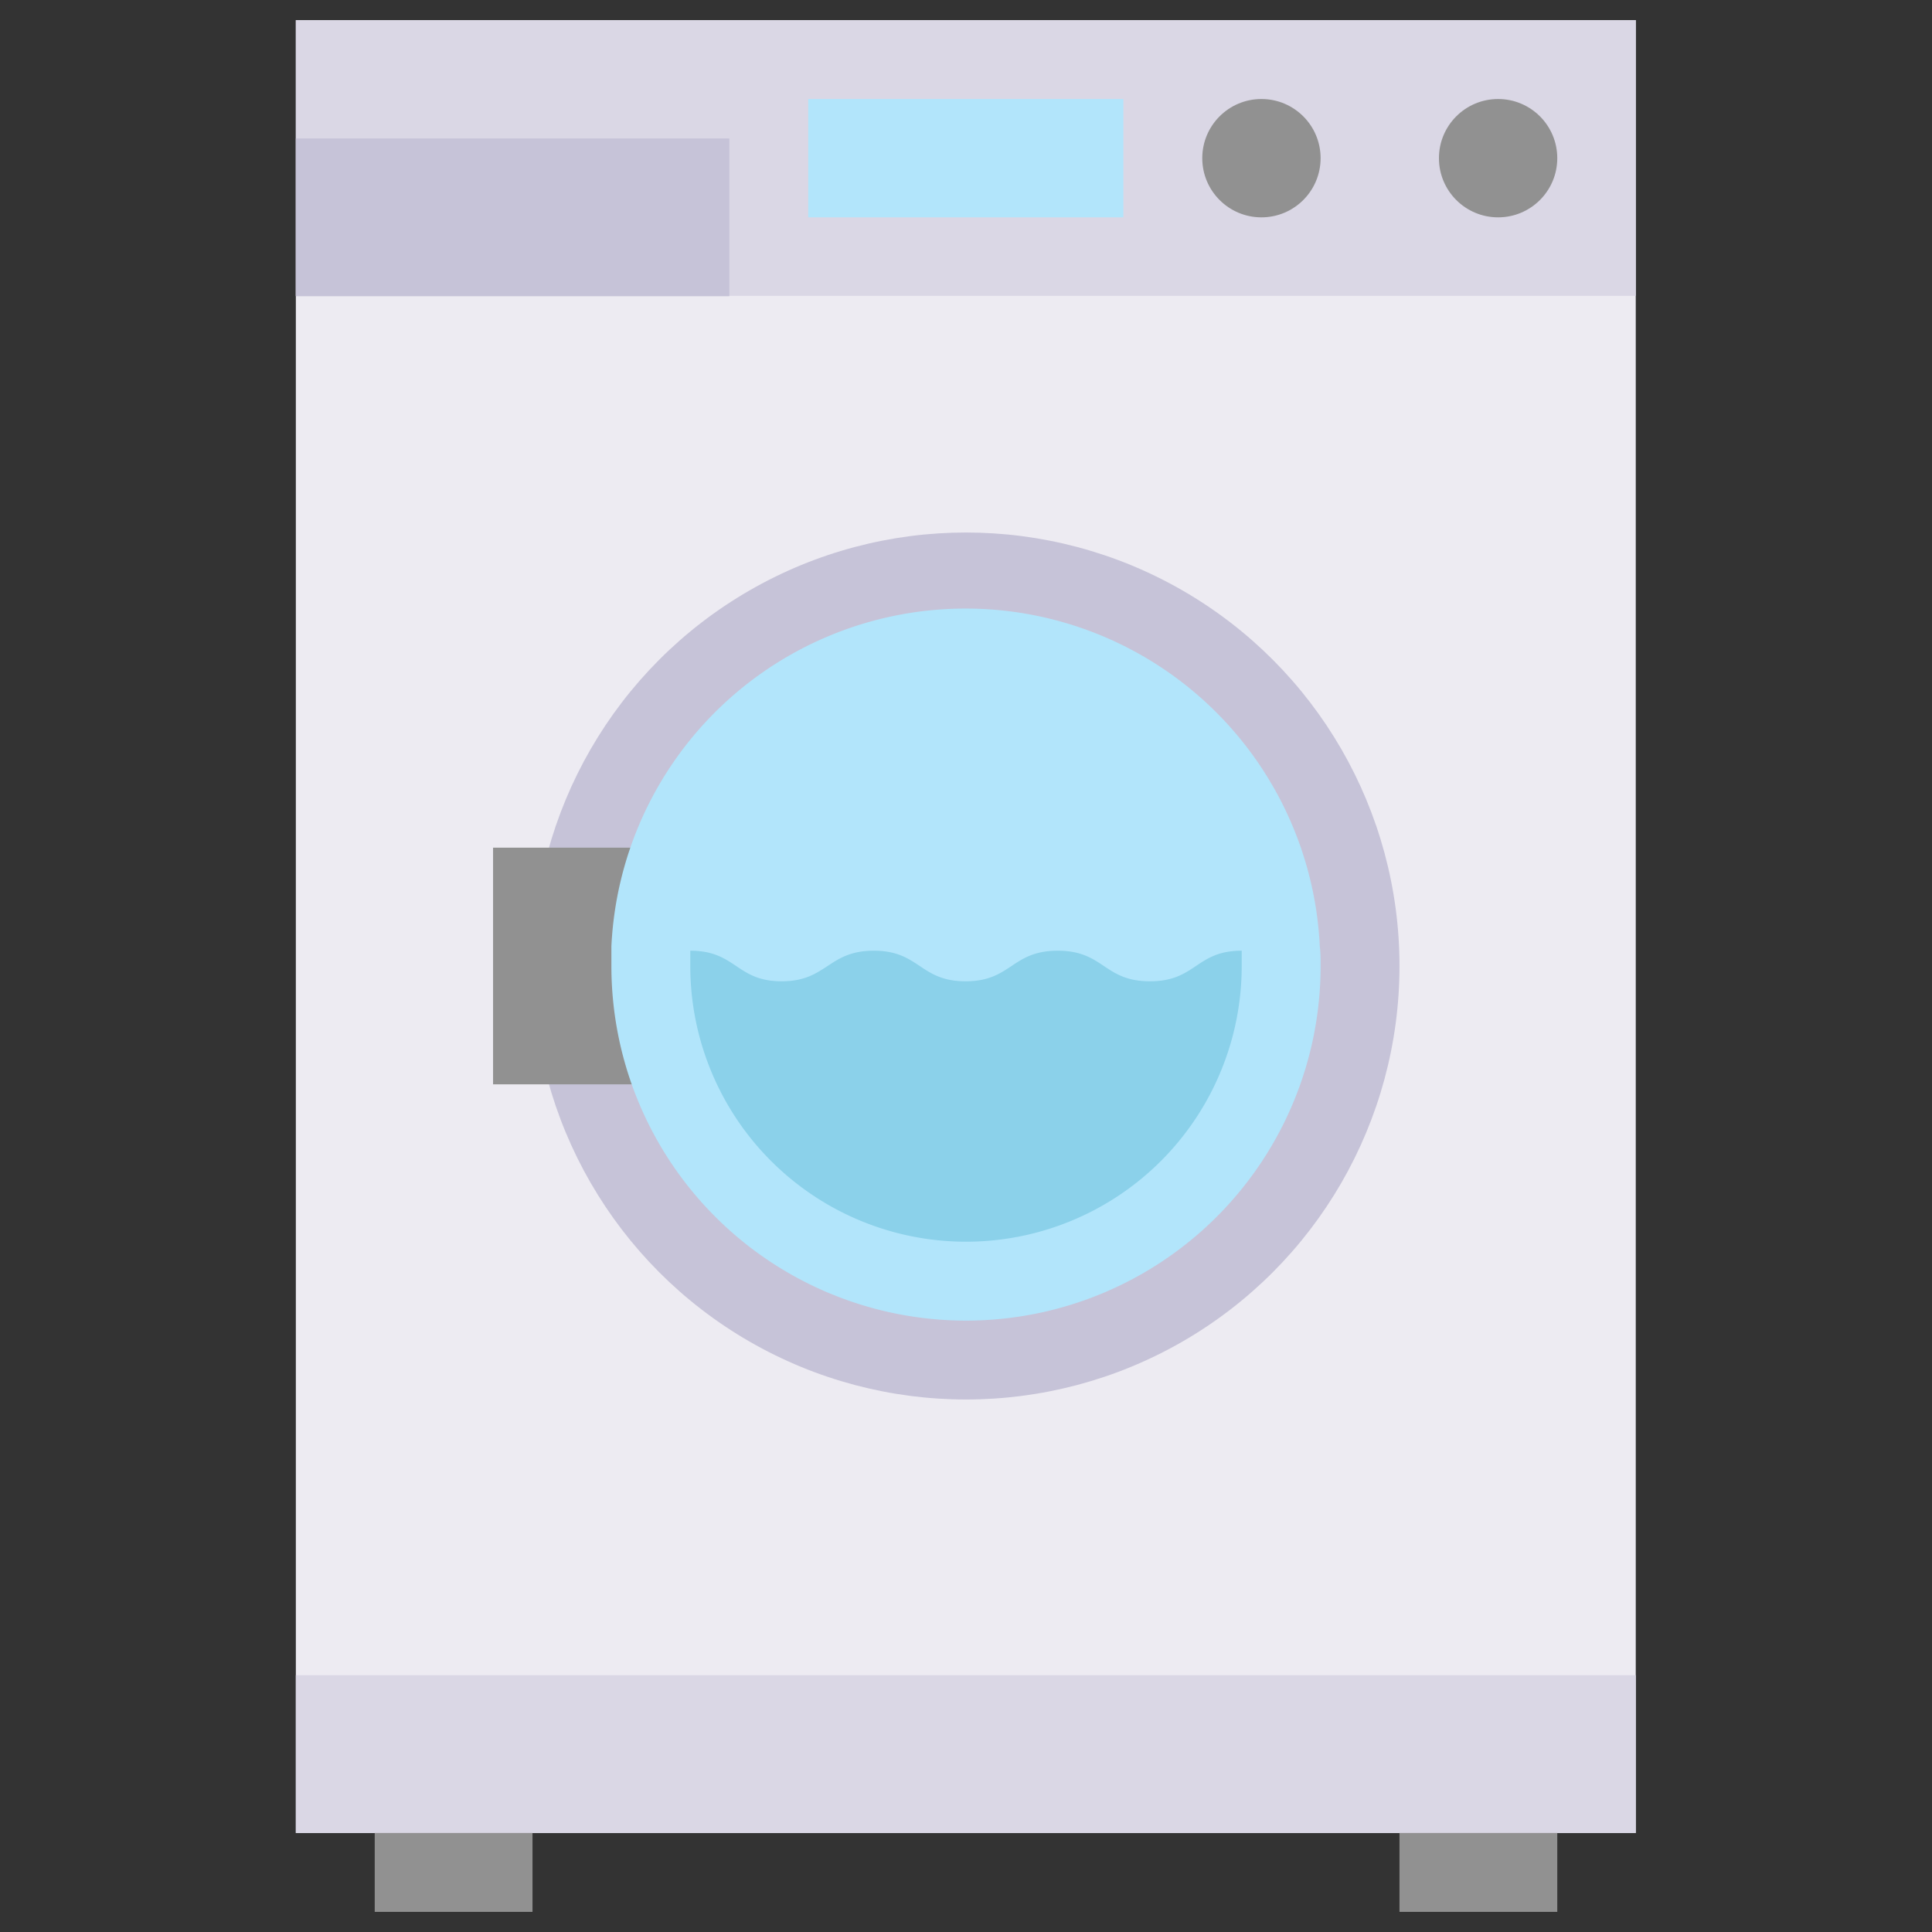
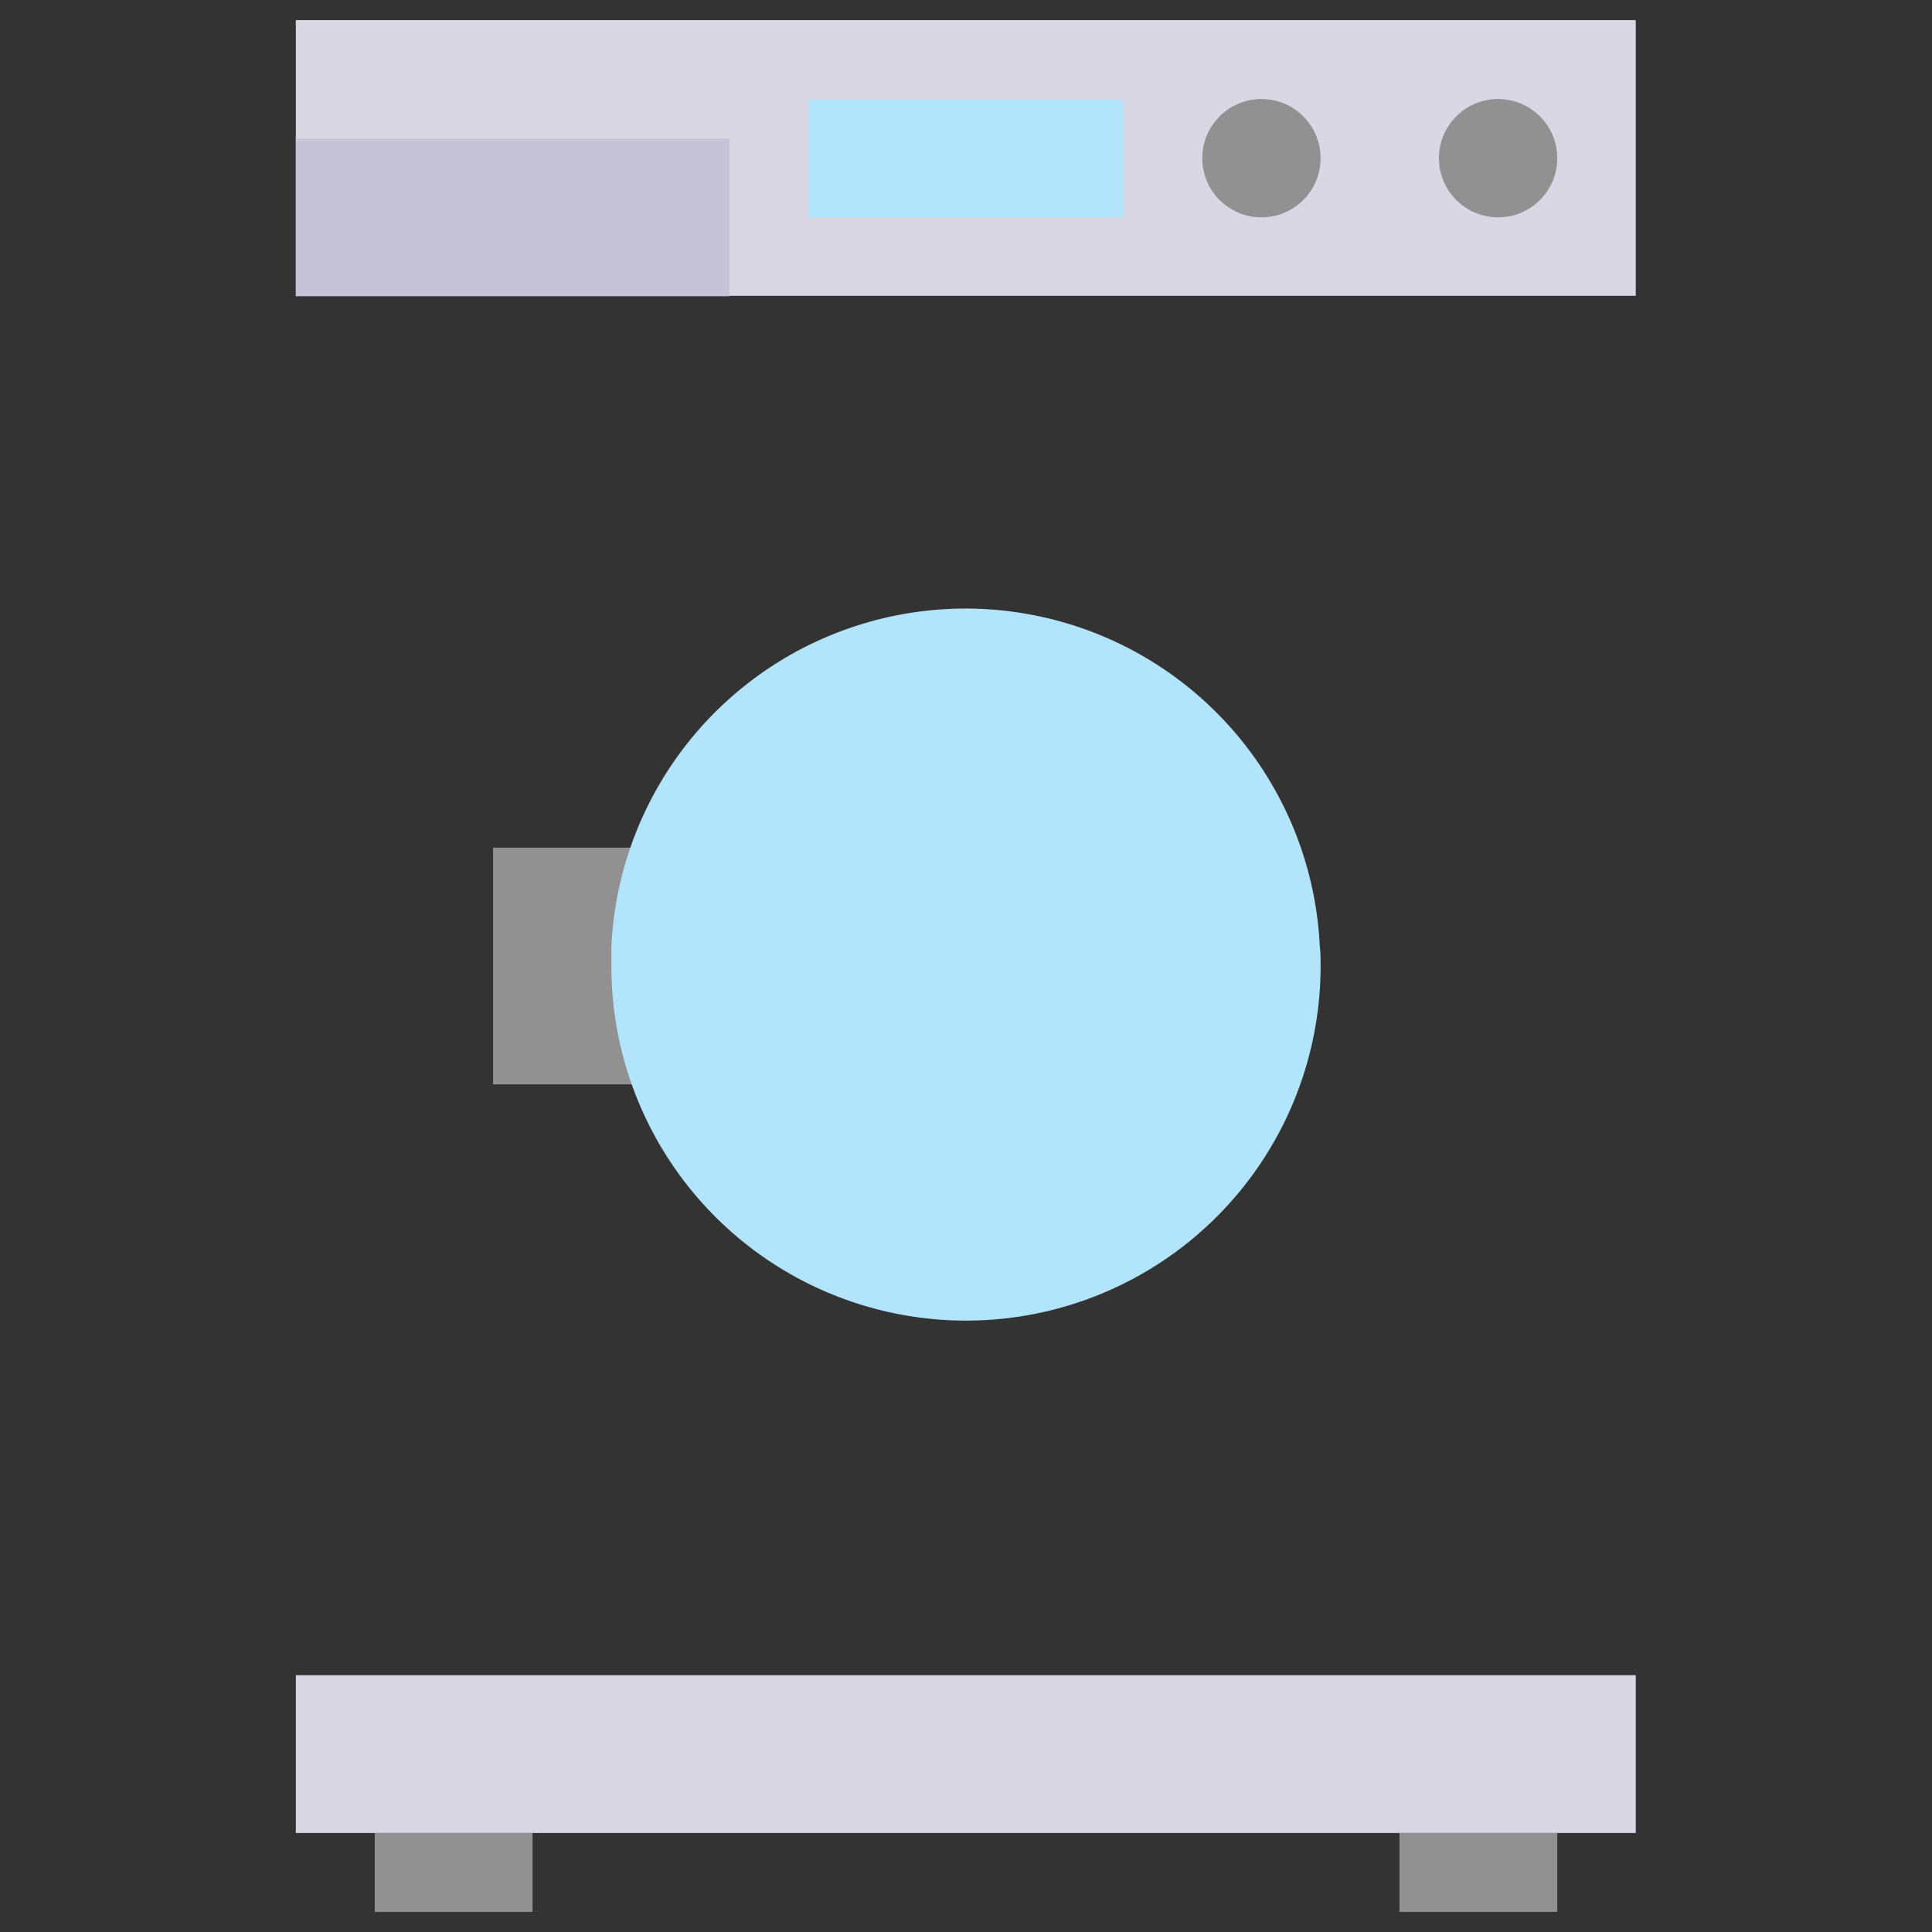
<svg xmlns="http://www.w3.org/2000/svg" id="Layer_1" data-name="Layer 1" viewBox="0 0 48 48">
  <rect x="0" y="0" width="48" height="48" fill="#333333" stroke="none" />
  <defs>
    <style>.cls-1{fill:#edebf2;}.cls-2{fill:#dad7e5;}.cls-3{fill:#c6c3d8;}.cls-4{fill:#b2e5fb;}.cls-5{fill:#919191;}.cls-6{fill:#8bd1ea;}</style>
  </defs>
  <title>washing machine, machine, laundry, electronic, appliance</title>
-   <rect class="cls-1" x="7.35" y="0.5" width="33.29" height="45.04" />
  <rect class="cls-2" x="7.35" y="41.62" width="33.29" height="3.92" />
  <rect class="cls-2" x="7.35" y="0.5" width="33.29" height="6.85" />
  <rect class="cls-3" x="7.35" y="3.44" width="10.77" height="3.92" />
  <rect class="cls-4" x="20.08" y="2.46" width="7.83" height="2.94" />
  <rect class="cls-5" x="9.31" y="45.54" width="3.92" height="1.96" />
  <rect class="cls-5" x="34.77" y="45.54" width="3.92" height="1.96" />
  <circle class="cls-5" cx="37.22" cy="3.93" r="1.47" />
  <circle class="cls-5" cx="31.34" cy="3.93" r="1.47" />
-   <circle class="cls-3" cx="24" cy="24" r="10.77" />
  <rect class="cls-5" x="12.25" y="21.06" width="3.92" height="5.88" />
  <path class="cls-4" d="M32.81,24a8.81,8.81,0,0,1-17.62,0c0-.17,0-.33,0-.49a8.81,8.81,0,0,1,17.6,0C32.81,23.67,32.81,23.83,32.81,24Z" />
-   <path class="cls-6" d="M30.85,23.62V24a6.85,6.85,0,0,1-13.7,0v-.38h0c1.14,0,1.14.76,2.27.76s1.15-.76,2.29-.76,1.14.76,2.28.76,1.14-.76,2.29-.76,1.14.76,2.29.76,1.14-.76,2.28-.76Z" />
</svg>